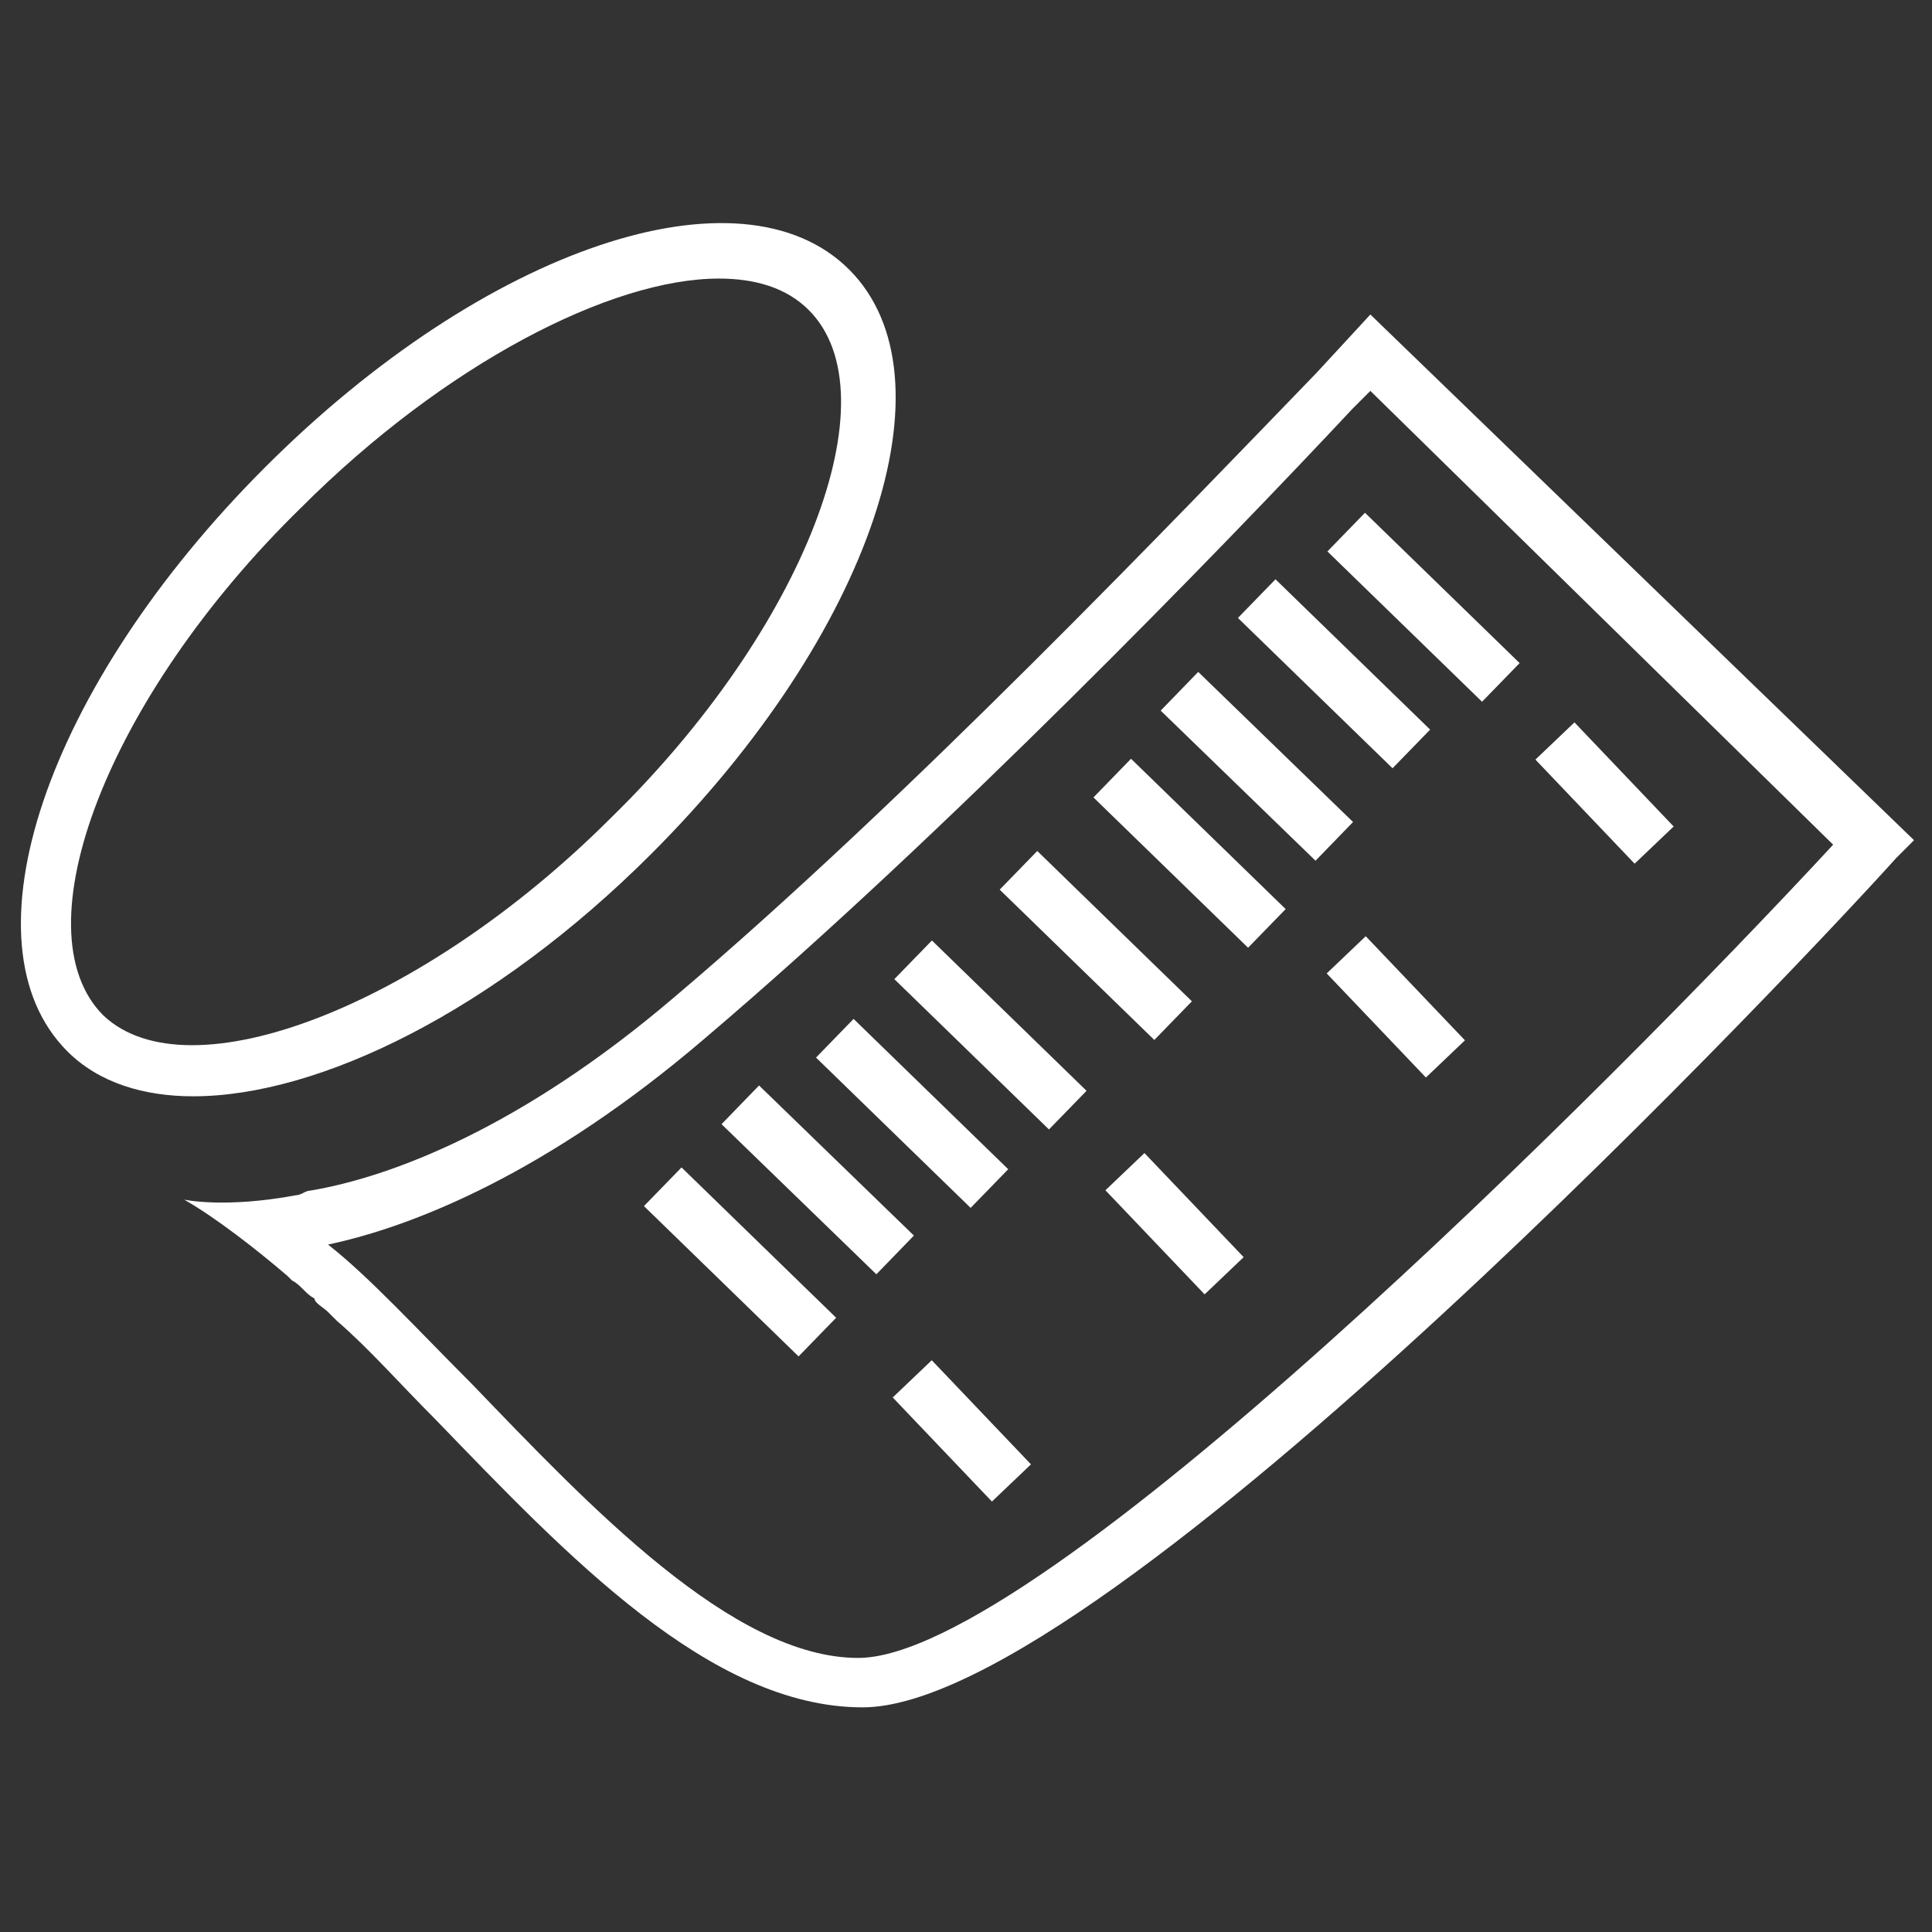
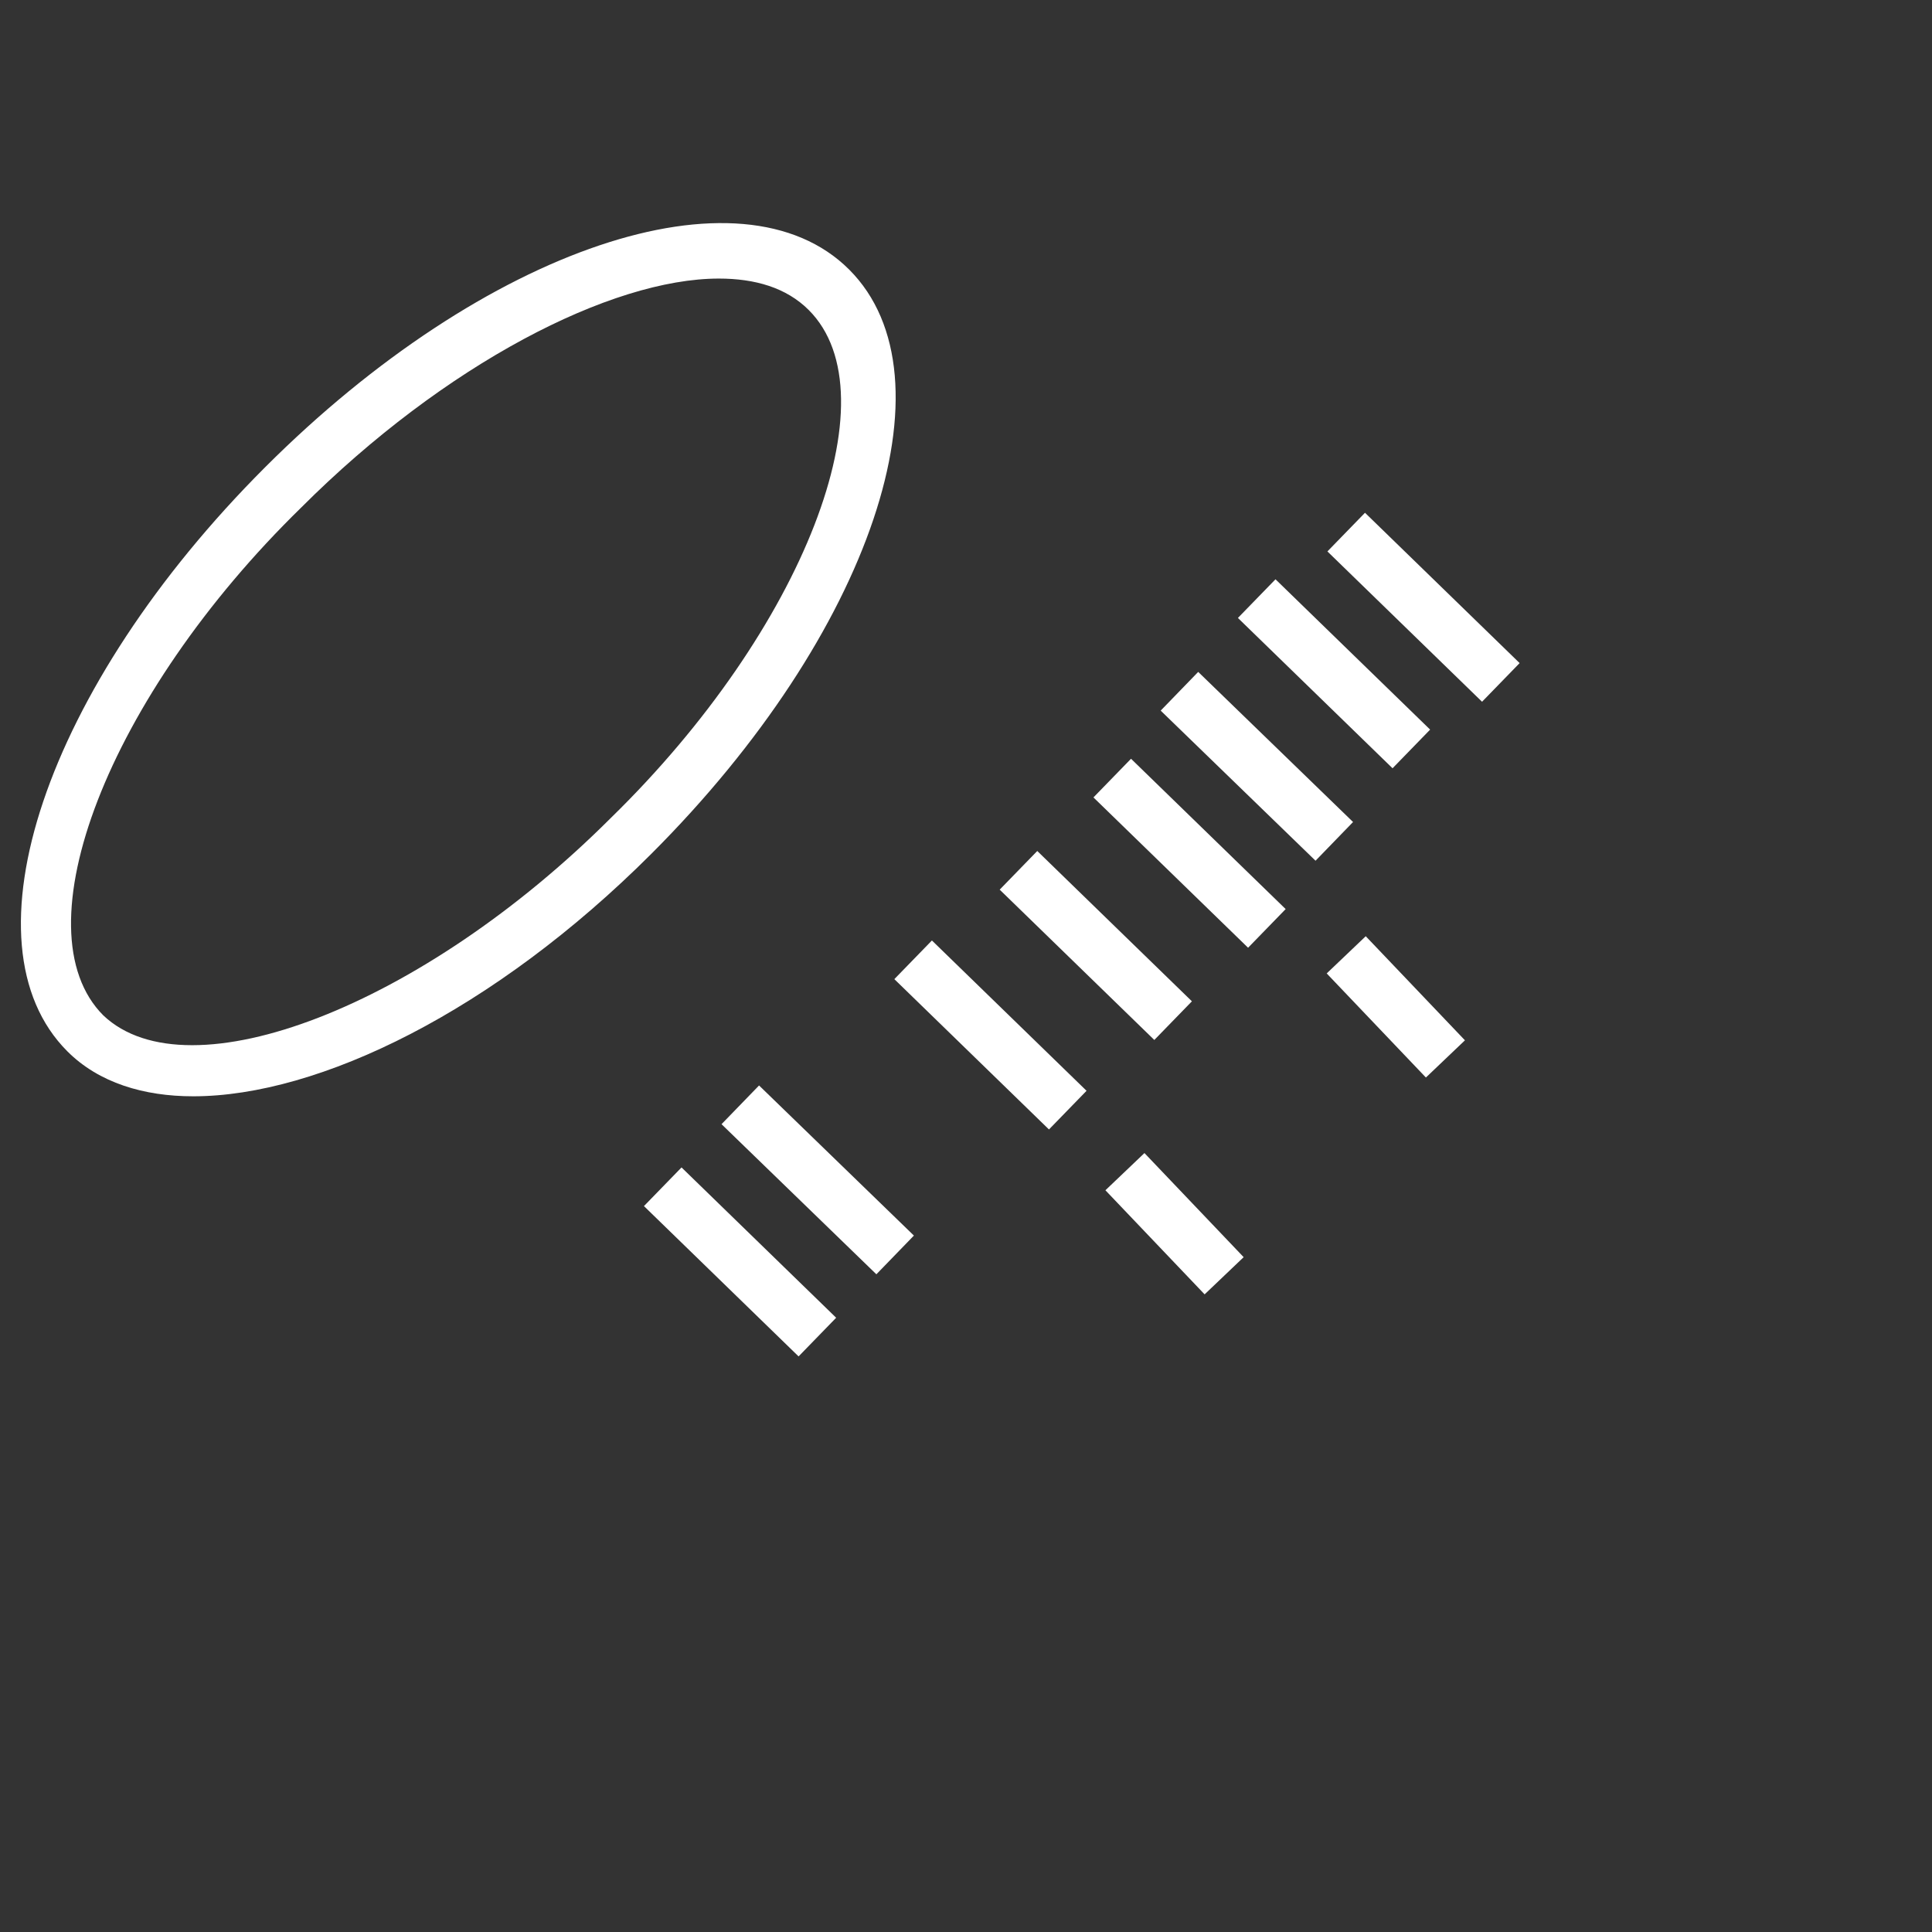
<svg xmlns="http://www.w3.org/2000/svg" version="1.1" id="Layer_1" x="0px" y="0px" viewBox="0 0 43 43" style="enable-background:new 0 0 43 43;" xml:space="preserve">
  <rect x="0" y="0" width="43" height="43" fill="#333333" stroke="none" />
  <style type="text/css">
	.st0{fill:#FFFFFF;}
</style>
  <title>Artboard 1</title>
  <g>
    <path class="st0" d="M14.5,19c4.9-4.9,6.8-10.6,4.4-13c-2.4-2.4-8.1-0.5-13,4.4s-6.8,10.6-4.4,13c0.7,0.7,1.7,1,2.8,1   C7.1,24.4,11,22.5,14.5,19z M2.3,22.6c-1.9-1.9,0.1-7.1,4.4-11.3c3.2-3.2,6.9-5.1,9.3-5.1c0.8,0,1.5,0.2,2,0.7   c1.9,1.9-0.1,7.1-4.4,11.3C9.4,22.4,4.2,24.4,2.3,22.6z" />
-     <path class="st0" d="M30.5,7l-1.2,1.3c-3,3.1-9.1,9.5-14.3,13.9c-3.4,2.9-6.3,4-8.1,4.3c-0.1,0-0.2,0.1-0.3,0.1   c-1.6,0.3-2.5,0.1-2.5,0.1c0.7,0.4,1.6,1.1,2.3,1.7c0,0,0.1,0.1,0.1,0.1c0.2,0.1,0.3,0.3,0.5,0.4C7,29,7.2,29.1,7.3,29.2   c0.1,0.1,0.2,0.2,0.2,0.2v0c0.7,0.6,1.4,1.4,2.2,2.2c2.9,3,6.1,6.4,9.5,6.4c5.4,0,21.3-17,23-18.9l0.4-0.4L30.5,7z M19.1,36.9   c-2.8,0-6-3.4-8.6-6.1c-1.2-1.2-2.3-2.4-3.2-3.1c1.9-0.4,4.9-1.6,8.4-4.6c5.3-4.5,11.5-10.9,14.4-14l0.4-0.4l10.3,10.1   C35.8,24.2,23.1,36.9,19.1,36.9z" />
    <rect x="31.1" y="11.1" transform="matrix(0.697 -0.717 0.717 0.697 -9.143183e-02 26.835)" class="st0" width="1.2" height="4.8" />
    <rect x="27.4" y="14.7" transform="matrix(0.696 -0.718 0.718 0.696 -3.792 25.258)" class="st0" width="1.2" height="4.8" />
    <rect x="25.9" y="16.6" transform="matrix(0.697 -0.717 0.717 0.697 -5.618 24.748)" class="st0" width="1.2" height="4.8" />
    <rect x="29.1" y="12.6" transform="matrix(0.697 -0.717 0.717 0.697 -1.765 25.836)" class="st0" width="1.2" height="4.8" />
    <rect x="23.8" y="18.6" transform="matrix(0.697 -0.717 0.717 0.697 -7.675 23.901)" class="st0" width="1.2" height="4.8" />
    <rect x="21.4" y="20.6" transform="matrix(0.697 -0.717 0.717 0.697 -9.781 22.778)" class="st0" width="1.2" height="4.8" />
-     <rect x="19.7" y="22.4" transform="matrix(0.697 -0.717 0.717 0.697 -11.63 22.05)" class="st0" width="1.2" height="4.8" />
    <rect x="17.6" y="23.9" transform="matrix(0.696 -0.718 0.718 0.696 -13.351 21.023)" class="st0" width="1.2" height="4.8" />
    <rect x="15.9" y="25.7" transform="matrix(0.697 -0.717 0.717 0.697 -15.177 20.331)" class="st0" width="1.2" height="4.8" />
    <rect x="30.5" y="20.8" transform="matrix(0.724 -0.69 0.69 0.724 -6.906 27.651)" class="st0" width="1.2" height="3.2" />
    <rect x="25.5" y="25.6" transform="matrix(0.724 -0.69 0.69 0.724 -11.523 25.552)" class="st0" width="1.2" height="3.2" />
-     <rect x="20.8" y="30.2" transform="matrix(0.724 -0.69 0.69 0.724 -16.028 23.59)" class="st0" width="1.2" height="3.2" />
-     <rect x="35.1" y="16" transform="matrix(0.724 -0.69 0.69 0.724 -2.279 29.541)" class="st0" width="1.2" height="3.2" />
  </g>
</svg>